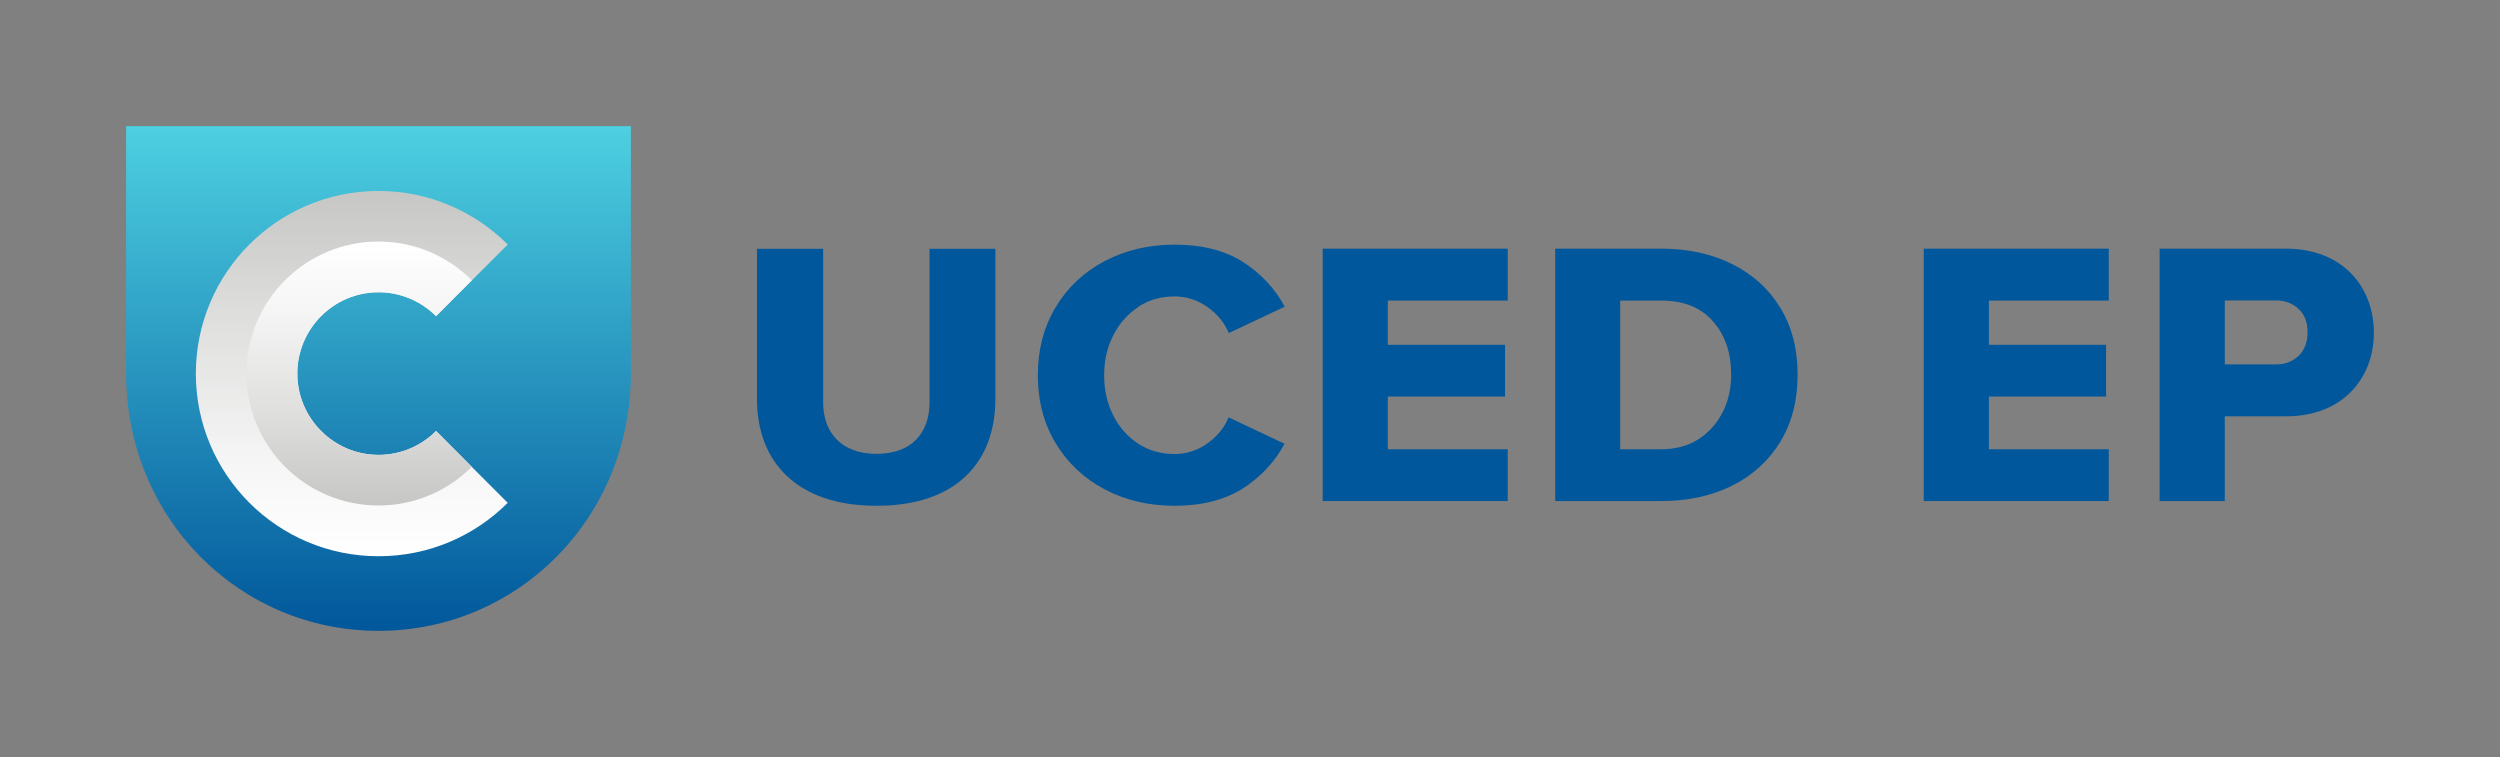
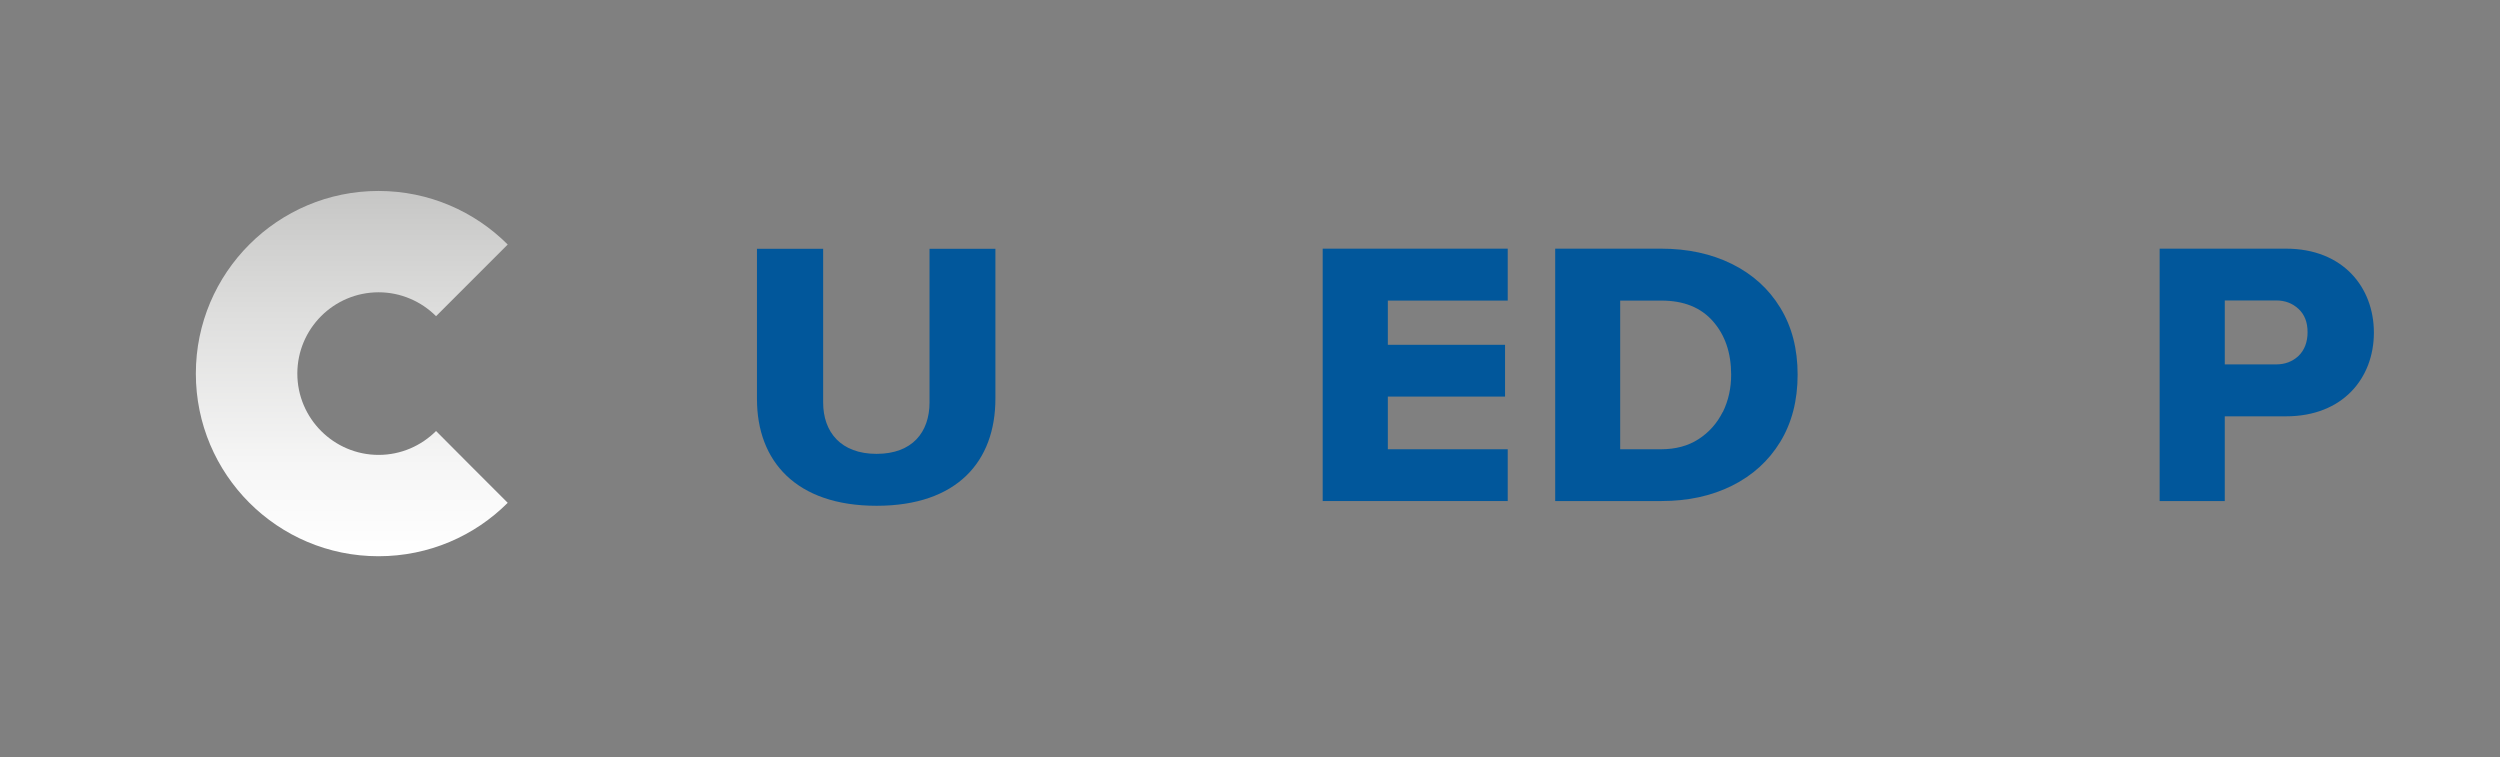
<svg xmlns="http://www.w3.org/2000/svg" id="Vrstva_1" viewBox="0 0 168.5 51.02">
  <rect x="0" y="0" width="168.5" height="51.02" fill="#808080" stroke="none" />
  <defs>
    <style>.cls-1{fill:url(#linear-gradient-2);}.cls-2{fill:#01579b;}.cls-3{fill:url(#linear-gradient-3);}.cls-4{fill:url(#linear-gradient);}</style>
    <linearGradient id="linear-gradient" x1="25.51" y1="42.52" x2="25.51" y2="8.5" gradientUnits="userSpaceOnUse">
      <stop offset="0" stop-color="#01579b" />
      <stop offset="1" stop-color="#4dd0e1" />
    </linearGradient>
    <linearGradient id="linear-gradient-2" x1="23.71" y1="37.49" x2="23.71" y2="12.86" gradientUnits="userSpaceOnUse">
      <stop offset="0" stop-color="#fff" />
      <stop offset=".25" stop-color="#f6f6f6" />
      <stop offset=".66" stop-color="#dededd" />
      <stop offset="1" stop-color="#c6c6c5" />
    </linearGradient>
    <linearGradient id="linear-gradient-3" x1="24.21" y1="34.07" x2="24.21" y2="16.27" gradientUnits="userSpaceOnUse">
      <stop offset="0" stop-color="#c6c6c5" />
      <stop offset=".34" stop-color="#dededd" />
      <stop offset=".75" stop-color="#f6f6f6" />
      <stop offset="1" stop-color="#fff" />
    </linearGradient>
  </defs>
  <g>
-     <path class="cls-4" d="M42.52,8.5H8.5V25.17c0,9.74,7.61,17.35,17.01,17.35s17.01-7.61,17.01-17.35,0-16.67,0-16.67Z" />
    <g>
      <path class="cls-1" d="M31.8,31.47l2.42,2.42c-2.23,2.23-5.31,3.6-8.71,3.6-6.8,0-12.31-5.51-12.31-12.31s5.52-12.31,12.31-12.31c3.4,0,6.48,1.38,8.71,3.61l-4.83,4.83c-.99-.99-2.37-1.61-3.87-1.61-3.03,0-5.48,2.46-5.48,5.48s2.46,5.48,5.48,5.48c1.51,0,2.88-.62,3.87-1.61l2.41,2.42Z" />
-       <path class="cls-3" d="M29.39,29.04l2.41,2.42c-1.61,1.61-3.83,2.61-6.29,2.61-4.92,0-8.9-3.99-8.9-8.9s3.99-8.89,8.9-8.89c2.46,0,4.68,1,6.29,2.61l-2.41,2.42c-.99-.99-2.37-1.61-3.87-1.61-3.03,0-5.48,2.46-5.48,5.48s2.46,5.48,5.48,5.48c1.51,0,2.88-.62,3.87-1.61Z" />
    </g>
  </g>
  <g>
    <g>
      <path class="cls-2" d="M154.08,16.76h-8.52v17.01h4.39v-5.71h4.13c3.83,0,5.92-2.58,5.92-5.64s-2.09-5.66-5.92-5.66Zm.84,7.23c-.41,.38-.91,.57-1.5,.57h-3.47v-4.31h3.47c.59,0,1.09,.19,1.5,.57,.41,.38,.61,.9,.61,1.57s-.21,1.21-.61,1.6Z" />
-       <polygon class="cls-2" points="129.66 33.77 142.13 33.77 142.13 30.28 134.05 30.28 134.05 26.73 141.95 26.73 141.95 23.24 134.05 23.24 134.05 20.26 142.13 20.26 142.13 16.76 129.66 16.76 129.66 33.77" />
    </g>
    <g>
-       <path class="cls-2" d="M76.72,20.68c.71-.47,1.53-.7,2.45-.7,.8,0,1.53,.24,2.21,.71,.67,.48,1.15,1.06,1.44,1.76l3.77-1.78c-.66-1.23-1.6-2.23-2.81-3.01-1.21-.78-2.75-1.17-4.62-1.17-1.73,0-3.3,.37-4.71,1.11-1.4,.74-2.5,1.77-3.3,3.11-.8,1.34-1.2,2.86-1.2,4.58s.4,3.25,1.2,4.58c.8,1.33,1.9,2.37,3.3,3.11,1.4,.74,2.97,1.11,4.71,1.11,1.87,0,3.41-.4,4.63-1.18,1.21-.79,2.14-1.79,2.79-3l-3.77-1.78c-.29,.7-.77,1.29-1.44,1.76-.67,.48-1.41,.71-2.21,.71-.92,0-1.73-.23-2.45-.7-.71-.47-1.28-1.1-1.68-1.91-.41-.81-.61-1.7-.61-2.69s.2-1.89,.61-2.69c.41-.81,.97-1.44,1.68-1.91" />
      <polygon class="cls-2" points="89.15 33.77 101.62 33.77 101.62 30.28 93.54 30.28 93.54 26.73 101.44 26.73 101.44 23.24 93.54 23.24 93.54 20.26 101.62 20.26 101.62 16.76 89.15 16.76 89.15 33.77" />
      <path class="cls-2" d="M119.99,20.74c-.78-1.28-1.87-2.26-3.26-2.95-1.4-.69-2.99-1.03-4.77-1.03h-7.14v17.01h7.17c1.77,0,3.35-.34,4.74-1.03,1.39-.69,2.48-1.68,3.26-2.96,.78-1.28,1.17-2.79,1.17-4.53s-.39-3.24-1.17-4.51m-3.88,7.03c-.38,.76-.92,1.37-1.63,1.83-.71,.46-1.56,.68-2.52,.68h-2.76v-10.02h2.78c1.5,0,2.65,.46,3.47,1.39,.82,.93,1.23,2.13,1.23,3.61,0,.91-.19,1.75-.56,2.51" />
      <path class="cls-2" d="M51.02,16.77h4.46v10.35c0,2.01,1.2,3.47,3.6,3.47s3.57-1.45,3.57-3.47v-10.35h4.44v10.1c0,4.23-2.58,7.22-8.01,7.22s-8.06-3.01-8.06-7.19v-10.12Z" />
    </g>
  </g>
</svg>